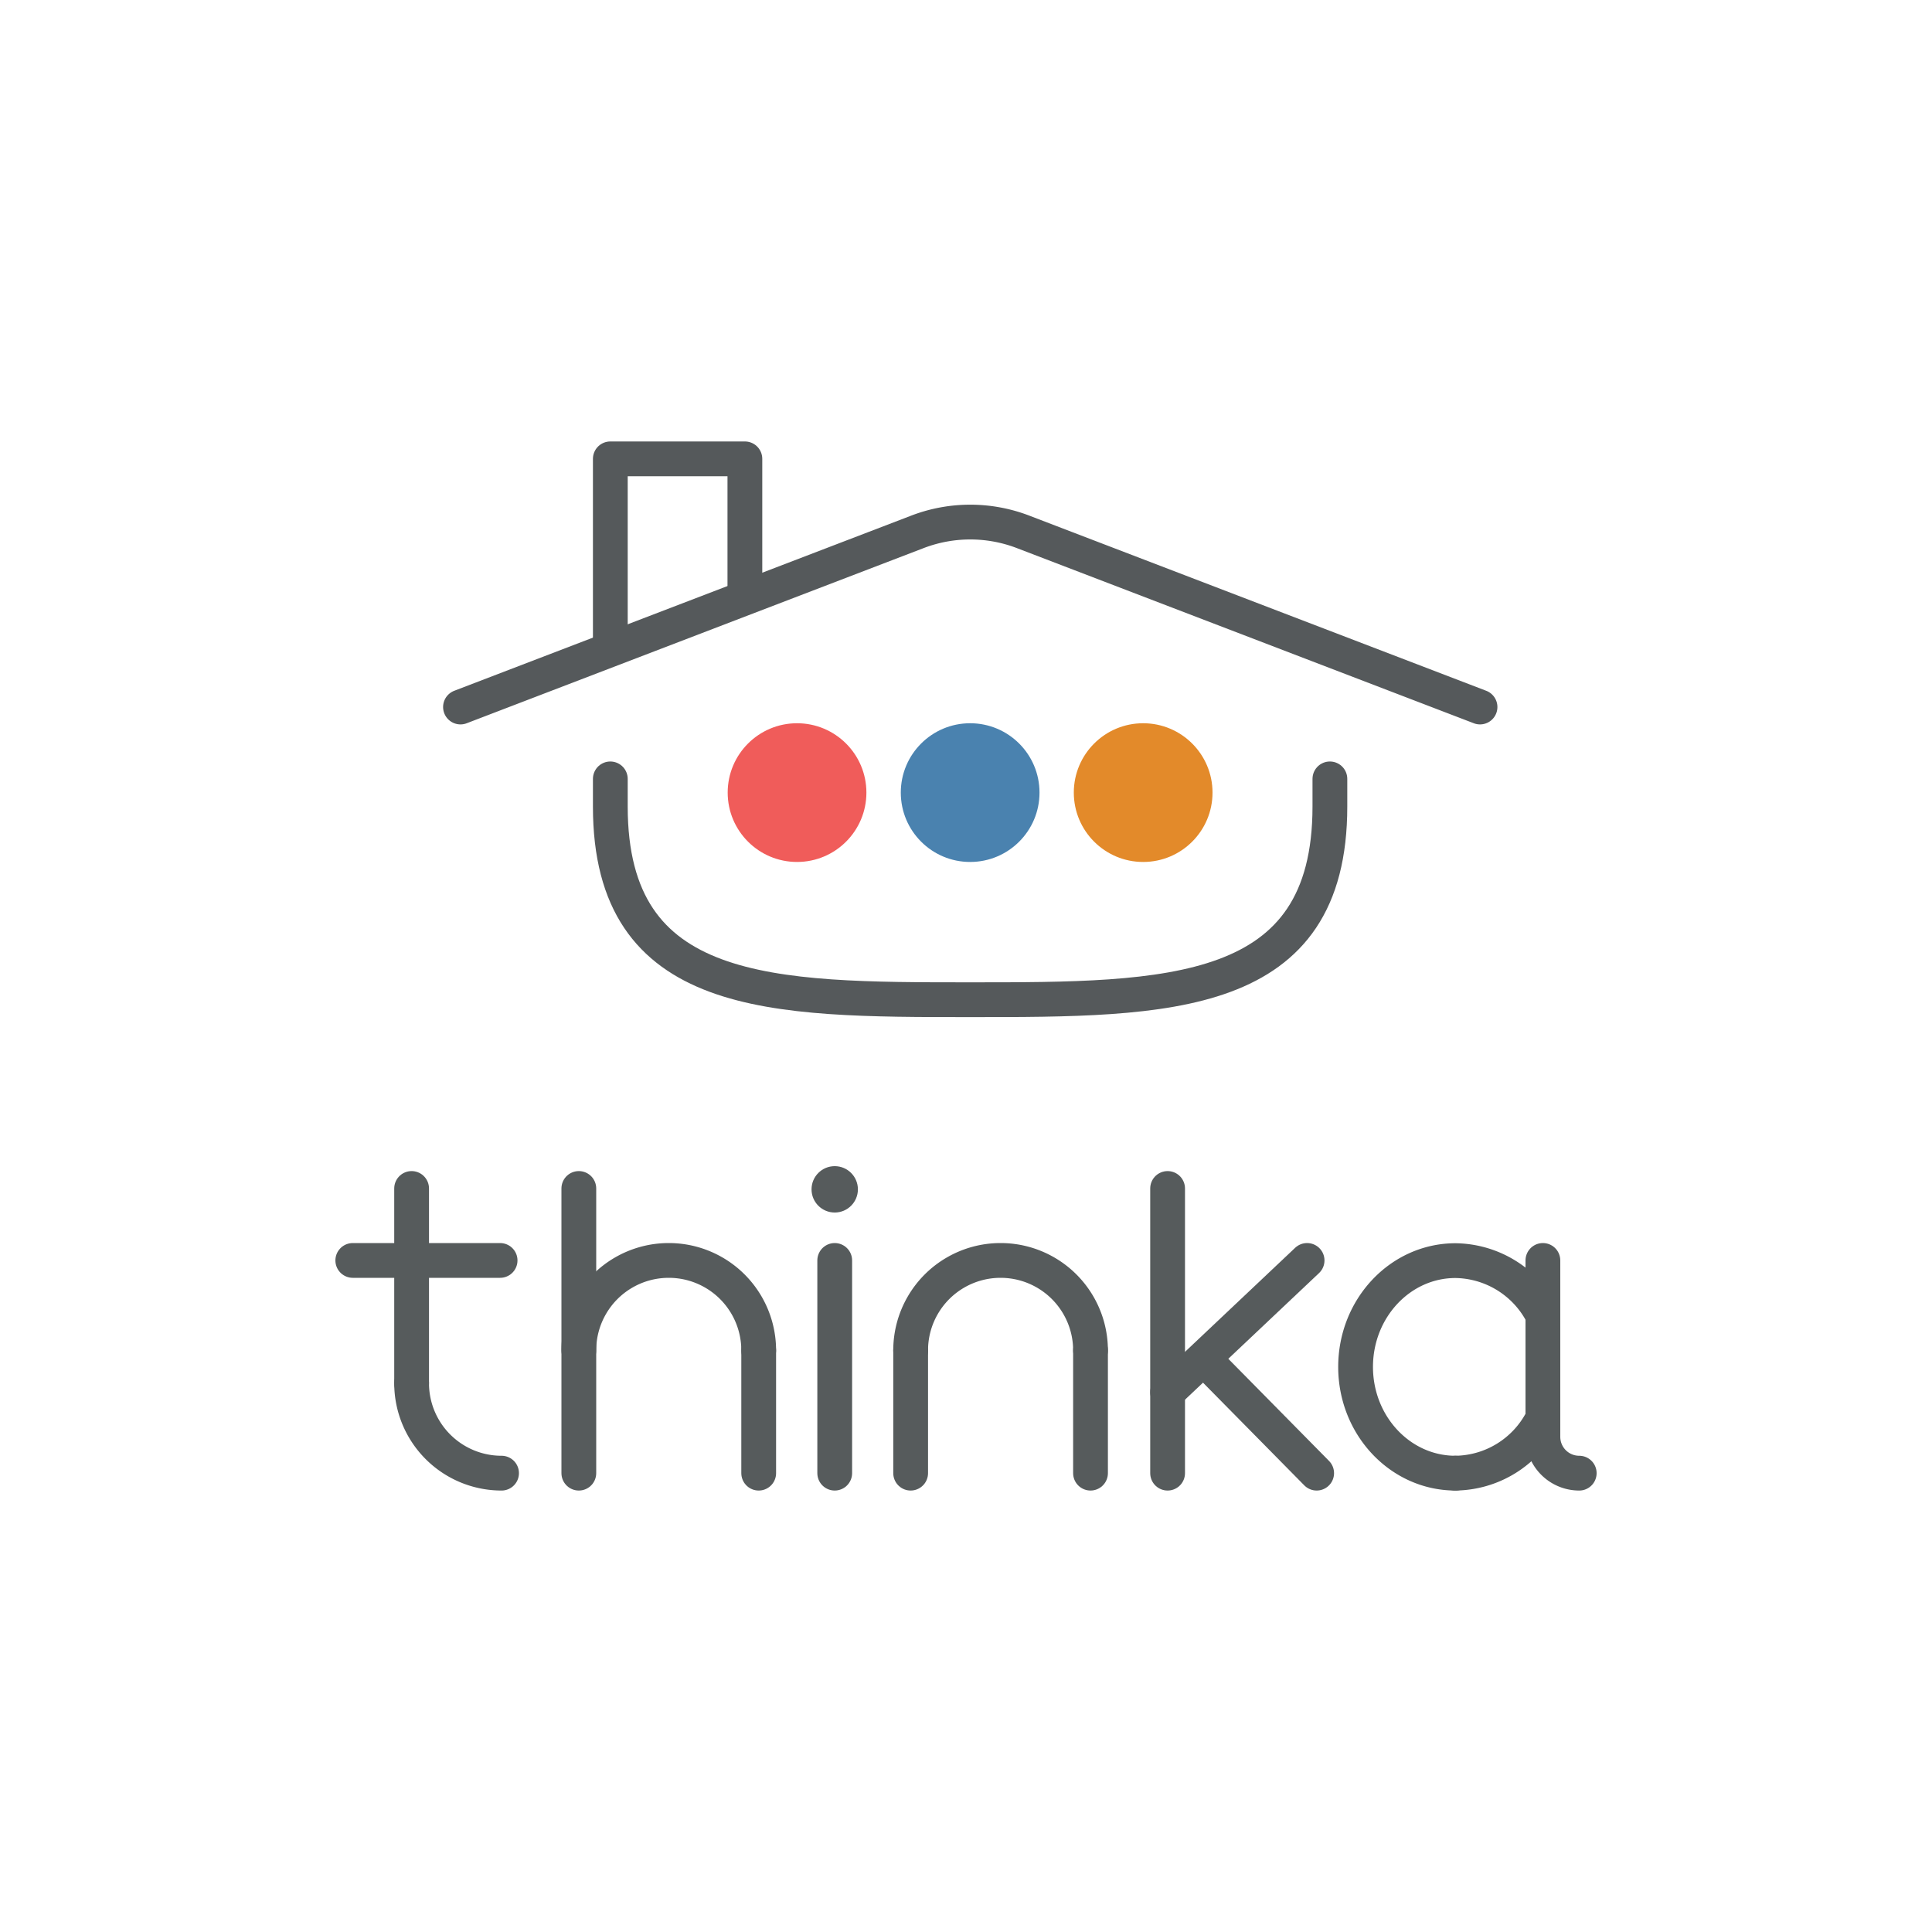
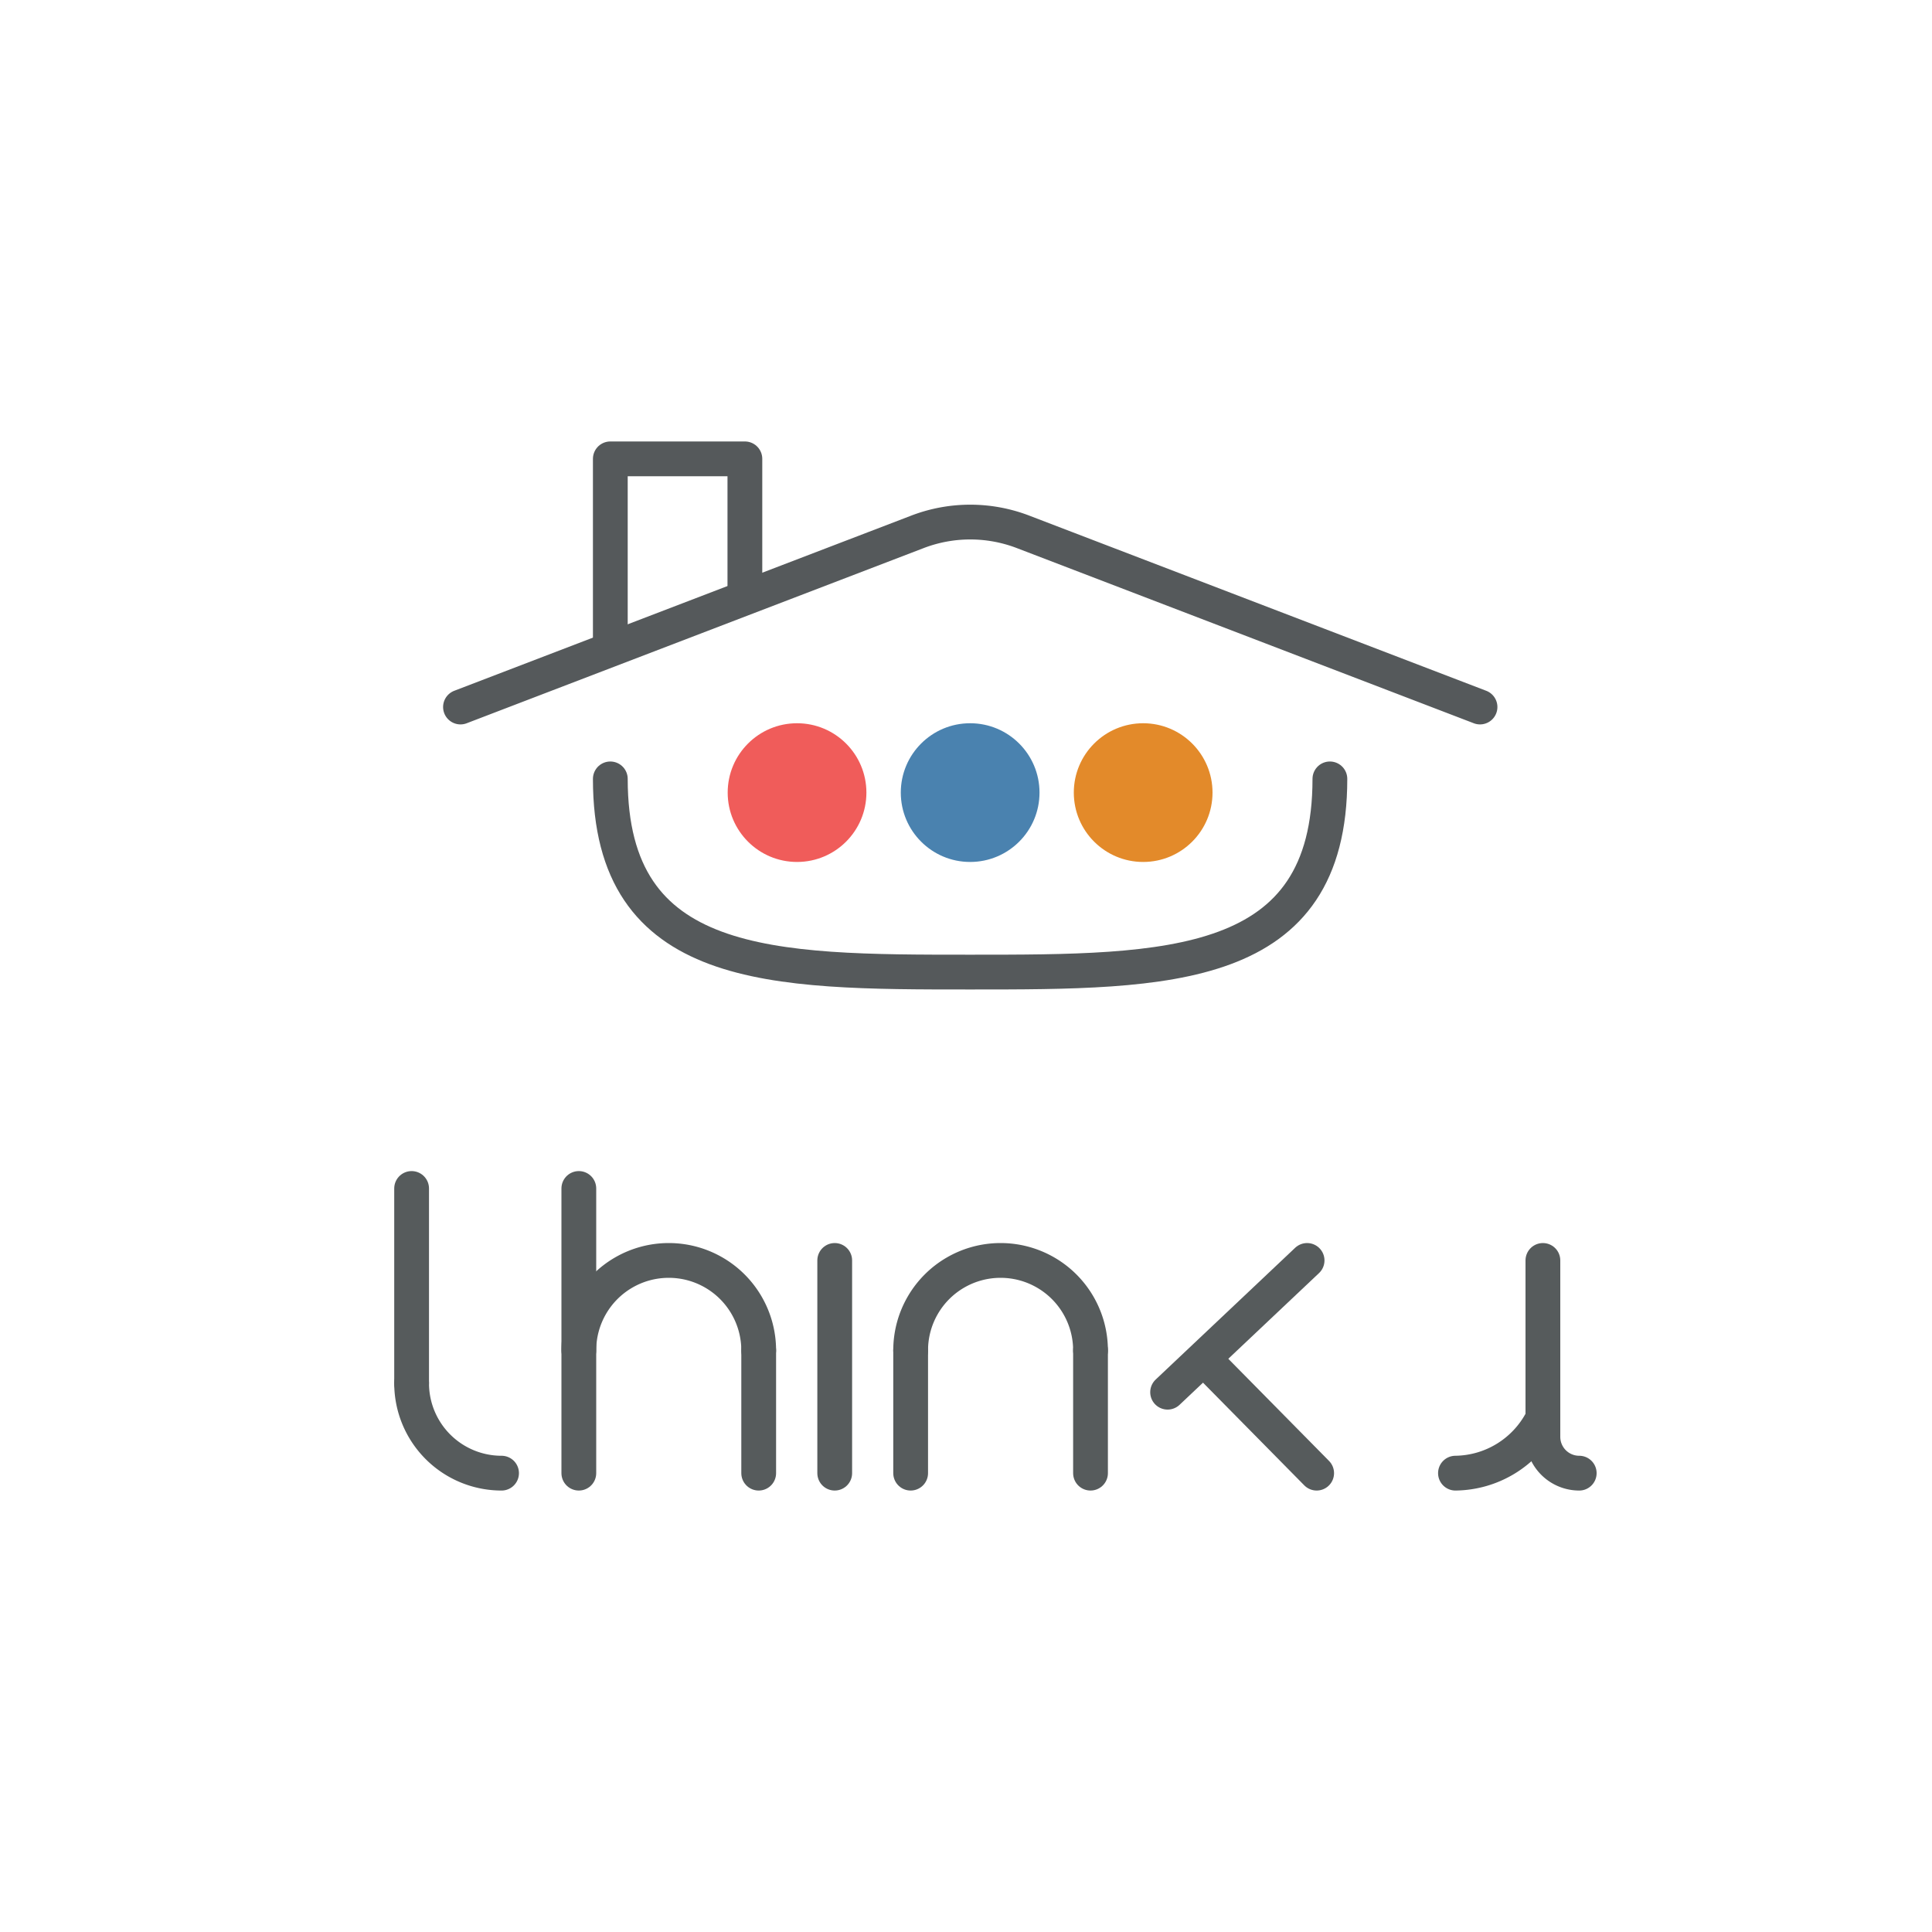
<svg xmlns="http://www.w3.org/2000/svg" id="logos" viewBox="0 0 200 200">
  <defs>
    <style>.cls-1{fill:#e38a2a;}.cls-2{fill:#4a82af;}.cls-3{fill:#f05c5a;}.cls-4,.cls-5{fill:none;stroke-linecap:round;stroke-linejoin:round;stroke-width:3.6px;}.cls-4{stroke:#55595b;}.cls-5{stroke:#565b5c;}.cls-6{fill:#565b5c;}</style>
  </defs>
  <title>thinka-logo</title>
  <g id="Thinka">
    <circle class="cls-1" cx="118.34" cy="82.05" r="7.18" />
    <circle class="cls-2" cx="100.43" cy="82.05" r="7.18" />
    <circle class="cls-3" cx="82.51" cy="82.05" r="7.18" />
    <path class="cls-4" d="M47.67,73.19,94.94,55.07a15.26,15.26,0,0,1,11,0l47.27,18.12" />
-     <path class="cls-4" d="M137.67,80.63v2.86c0,20-16.68,20-37.24,20s-37.25,0-37.25-20V80.63" />
+     <path class="cls-4" d="M137.67,80.63c0,20-16.68,20-37.24,20s-37.25,0-37.25-20V80.63" />
    <polyline class="cls-4" points="63.18 67.15 63.18 47.5 77.11 47.5 77.11 61.81" />
    <path class="cls-5" d="M59.92,139.79a9.31,9.31,0,0,1,18.62,0" />
    <line class="cls-5" x1="59.92" y1="123.03" x2="59.92" y2="152.5" />
    <path class="cls-5" d="M42.61,143.19a9.31,9.31,0,0,0,9.31,9.31" />
    <line class="cls-5" x1="42.61" y1="143.19" x2="42.61" y2="123.03" />
    <line class="cls-5" x1="159.72" y1="148.74" x2="159.72" y2="130.48" />
    <line class="cls-5" x1="78.54" y1="139.79" x2="78.54" y2="152.5" />
    <path class="cls-5" d="M94.27,139.79a9.31,9.31,0,0,1,18.62,0" />
    <line class="cls-5" x1="94.27" y1="139.79" x2="94.27" y2="152.5" />
-     <line class="cls-5" x1="120.87" y1="123.03" x2="120.87" y2="152.5" />
    <line class="cls-5" x1="86.41" y1="130.48" x2="86.41" y2="152.5" />
    <line class="cls-5" x1="112.89" y1="139.79" x2="112.89" y2="152.5" />
-     <line class="cls-5" x1="36.52" y1="130.48" x2="51.77" y2="130.48" />
-     <circle class="cls-6" cx="86.41" cy="123.12" r="2.4" />
    <line class="cls-5" x1="120.87" y1="144.12" x2="135.31" y2="130.48" />
    <line class="cls-5" x1="136.3" y1="152.5" x2="124.86" y2="140.9" />
-     <path class="cls-5" d="M150.67,152.5c-5.71,0-10.34-4.93-10.34-11s4.63-11,10.34-11a10.28,10.28,0,0,1,9.05,5.67" />
    <path class="cls-5" d="M159.59,147.05a10.23,10.23,0,0,1-8.92,5.45" />
    <path class="cls-5" d="M163.48,152.5a3.76,3.76,0,0,1-3.76-3.76" />
  </g>
</svg>